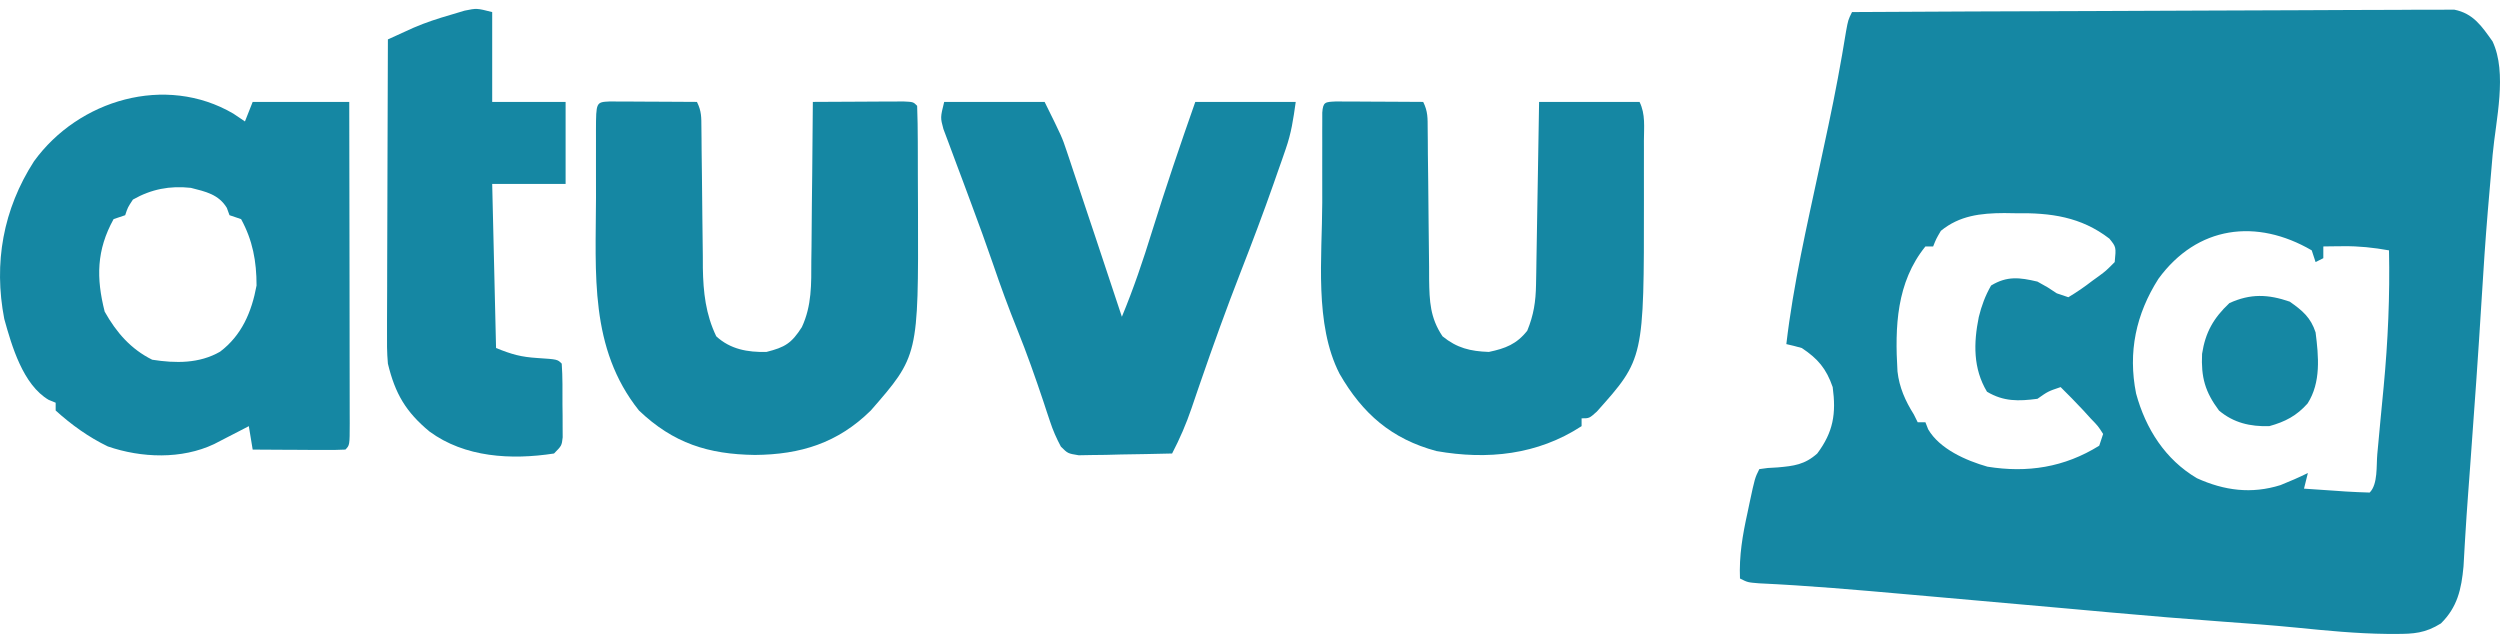
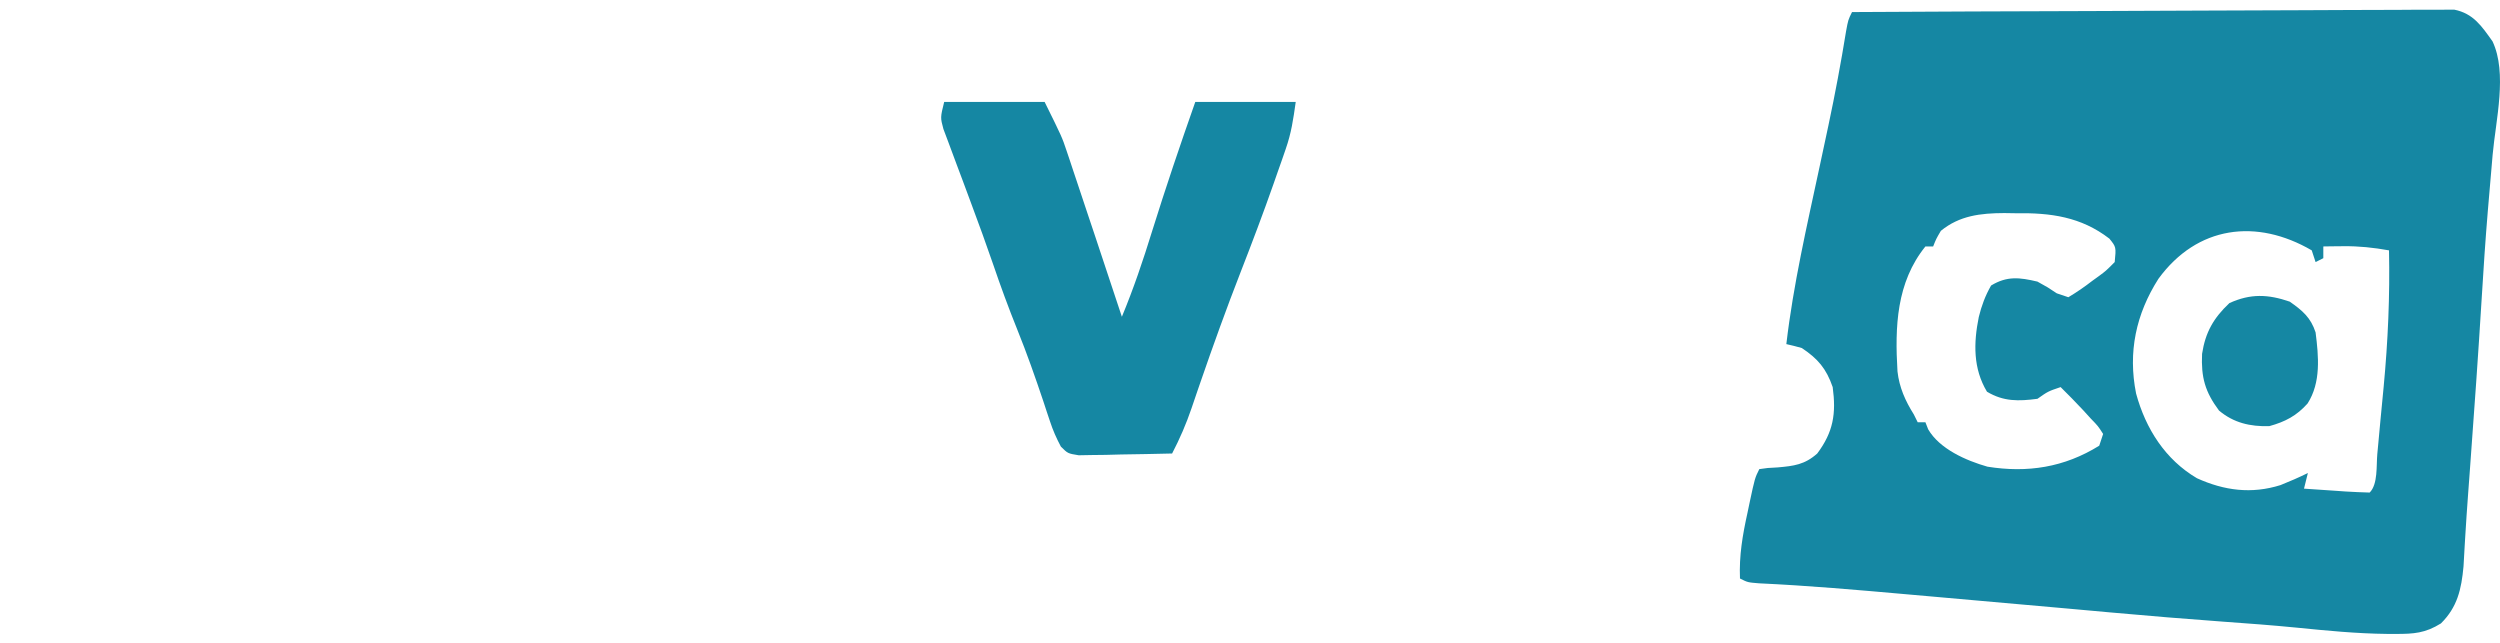
<svg xmlns="http://www.w3.org/2000/svg" width="140" height="36" viewBox="0 0 140 36" fill="none">
  <path d="M103.713 0.676C108.179 0.65 112.645 0.631 117.112 0.619C119.185 0.613 121.259 0.606 123.333 0.593C125.14 0.582 126.947 0.575 128.755 0.573C129.712 0.571 130.669 0.568 131.626 0.56C132.527 0.553 133.427 0.55 134.328 0.552C134.659 0.552 134.989 0.549 135.32 0.545C135.772 0.54 136.223 0.541 136.674 0.544C136.927 0.543 137.18 0.542 137.44 0.541C138.505 0.755 138.967 1.455 139.58 2.313C140.425 4.098 139.762 6.725 139.588 8.663C139.51 9.538 139.436 10.412 139.363 11.287C139.348 11.464 139.333 11.641 139.317 11.823C139.182 13.443 139.074 15.064 138.976 16.686C138.787 19.787 138.566 22.884 138.338 25.982C138.325 26.163 138.311 26.345 138.298 26.532C138.272 26.888 138.245 27.243 138.219 27.599C138.158 28.423 138.101 29.246 138.052 30.07C138.043 30.22 138.034 30.369 138.025 30.522C138.001 30.921 137.979 31.319 137.957 31.717C137.838 33.002 137.614 34 136.691 34.912C135.813 35.458 135.175 35.501 134.162 35.5C133.999 35.499 133.837 35.499 133.669 35.499C131.964 35.481 130.279 35.314 128.583 35.145C127.235 35.012 125.886 34.913 124.535 34.816C122.42 34.662 120.307 34.488 118.194 34.297C117.898 34.27 117.602 34.243 117.306 34.216C117.151 34.202 116.997 34.188 116.837 34.174C116.676 34.159 116.515 34.145 116.348 34.13C116.181 34.115 116.014 34.1 115.841 34.084C113.373 33.862 110.905 33.644 108.436 33.427C107.88 33.378 107.325 33.329 106.77 33.28C104.017 33.036 101.267 32.794 98.506 32.666C97.872 32.615 97.872 32.615 97.439 32.396C97.386 31.114 97.584 29.968 97.859 28.718C97.898 28.53 97.937 28.343 97.978 28.149C98.272 26.773 98.272 26.773 98.521 26.271C98.977 26.203 98.977 26.203 99.549 26.175C100.455 26.095 101.063 26.023 101.766 25.396C102.666 24.191 102.831 23.169 102.631 21.677C102.272 20.643 101.804 20.09 100.901 19.489C100.614 19.408 100.326 19.333 100.035 19.27C100.425 15.934 101.183 12.667 101.886 9.388C101.999 8.858 102.113 8.329 102.226 7.799C102.281 7.541 102.336 7.283 102.393 7.018C102.764 5.269 103.094 3.519 103.379 1.754C103.497 1.113 103.497 1.113 103.713 0.676ZM108.689 12.926C108.425 13.376 108.425 13.376 108.256 13.801C108.113 13.801 107.971 13.801 107.823 13.801C106.197 15.818 106.11 18.299 106.259 20.797C106.362 21.703 106.696 22.446 107.174 23.208C107.246 23.352 107.317 23.497 107.391 23.646C107.534 23.646 107.676 23.646 107.823 23.646C107.874 23.776 107.925 23.906 107.977 24.04C108.619 25.145 110.107 25.795 111.298 26.134C113.533 26.493 115.599 26.177 117.558 24.958C117.63 24.742 117.701 24.525 117.775 24.302C117.495 23.863 117.495 23.863 117.085 23.441C116.946 23.287 116.806 23.134 116.663 22.977C116.246 22.537 115.83 22.099 115.395 21.677C114.692 21.915 114.692 21.915 114.097 22.333C113.04 22.472 112.201 22.493 111.271 21.936C110.492 20.641 110.516 19.213 110.812 17.753C110.968 17.117 111.175 16.557 111.501 15.989C112.399 15.444 113.099 15.536 114.097 15.77C114.692 16.098 114.692 16.098 115.179 16.426C115.393 16.499 115.607 16.571 115.828 16.645C116.308 16.357 116.726 16.07 117.166 15.729C117.348 15.598 117.348 15.598 117.533 15.464C117.927 15.174 117.927 15.174 118.424 14.676C118.506 13.833 118.506 13.833 118.126 13.364C116.535 12.138 114.83 11.911 112.88 11.942C112.667 11.938 112.454 11.935 112.235 11.932C110.923 11.939 109.741 12.067 108.689 12.926ZM120.87 15.616C119.616 17.587 119.157 19.717 119.621 22.037C120.155 24.005 121.256 25.737 123.029 26.781C124.563 27.477 126.088 27.675 127.708 27.166C128.23 26.958 128.737 26.737 129.241 26.489C129.169 26.778 129.098 27.067 129.024 27.364C129.633 27.407 130.241 27.448 130.85 27.488C131.023 27.5 131.197 27.512 131.376 27.525C131.817 27.553 132.26 27.569 132.702 27.583C133.171 27.109 133.068 26.082 133.129 25.424C133.148 25.225 133.166 25.026 133.186 24.82C133.226 24.395 133.265 23.97 133.304 23.545C133.363 22.909 133.425 22.273 133.487 21.637C133.727 19.09 133.838 16.578 133.784 14.02C132.912 13.865 132.1 13.777 131.215 13.788C131.005 13.79 130.796 13.792 130.581 13.794C130.346 13.797 130.346 13.797 130.106 13.801C130.106 14.018 130.106 14.234 130.106 14.458C129.963 14.53 129.82 14.602 129.673 14.676C129.566 14.351 129.566 14.351 129.457 14.02C126.372 12.222 123.045 12.634 120.87 15.616Z" fill="#1587A3" />
-   <path d="M13.069 6.364C13.283 6.508 13.497 6.652 13.717 6.801C13.86 6.44 14.003 6.079 14.15 5.707C15.935 5.707 17.72 5.707 19.558 5.707C19.563 8.214 19.567 10.72 19.57 13.226C19.571 14.39 19.572 15.553 19.575 16.717C19.577 17.839 19.578 18.961 19.579 20.083C19.579 20.512 19.58 20.941 19.581 21.37C19.583 21.969 19.583 22.567 19.583 23.166C19.584 23.346 19.585 23.525 19.585 23.709C19.583 24.933 19.583 24.933 19.342 25.177C18.957 25.196 18.571 25.201 18.185 25.198C17.952 25.198 17.718 25.197 17.478 25.196C17.232 25.195 16.986 25.193 16.733 25.191C16.486 25.19 16.239 25.189 15.985 25.188C15.373 25.185 14.762 25.181 14.15 25.177C14.079 24.744 14.007 24.311 13.934 23.864C13.757 23.957 13.579 24.049 13.396 24.144C13.163 24.264 12.93 24.384 12.69 24.507C12.459 24.626 12.228 24.746 11.99 24.869C10.169 25.73 7.925 25.65 6.038 25C4.969 24.485 3.998 23.787 3.117 22.989C3.117 22.845 3.117 22.701 3.117 22.552C2.988 22.499 2.858 22.447 2.725 22.392C1.292 21.551 0.661 19.385 0.239 17.86C-0.366 14.732 0.175 11.719 1.902 9.035C4.398 5.584 9.275 4.141 13.069 6.364ZM7.444 11.176C7.153 11.618 7.153 11.618 7.011 12.051C6.797 12.124 6.583 12.196 6.362 12.27C5.399 14.012 5.386 15.572 5.862 17.452C6.515 18.616 7.327 19.552 8.525 20.145C9.829 20.348 11.156 20.368 12.325 19.694C13.536 18.779 14.093 17.474 14.367 15.989C14.367 14.633 14.152 13.46 13.501 12.27C13.287 12.198 13.073 12.126 12.852 12.051C12.803 11.916 12.754 11.781 12.703 11.641C12.241 10.884 11.516 10.73 10.689 10.52C9.51 10.392 8.478 10.589 7.444 11.176Z" fill="#1587A3" />
-   <path d="M34.141 5.682C34.479 5.684 34.479 5.684 34.824 5.686C35.068 5.686 35.311 5.687 35.562 5.688C35.818 5.69 36.074 5.691 36.338 5.693C36.595 5.694 36.852 5.695 37.117 5.696C37.754 5.699 38.391 5.702 39.029 5.707C39.288 6.231 39.275 6.562 39.279 7.147C39.281 7.355 39.283 7.563 39.286 7.778C39.287 8.004 39.289 8.23 39.291 8.463C39.297 8.941 39.303 9.419 39.309 9.897C39.318 10.651 39.326 11.405 39.332 12.159C39.338 12.887 39.348 13.614 39.358 14.342C39.359 14.565 39.359 14.788 39.36 15.018C39.383 16.37 39.519 17.601 40.11 18.833C40.897 19.56 41.873 19.734 42.923 19.708C43.956 19.447 44.325 19.227 44.905 18.317C45.465 17.11 45.433 15.906 45.434 14.594C45.438 14.339 45.441 14.084 45.445 13.822C45.455 13.013 45.46 12.204 45.465 11.395C45.471 10.844 45.477 10.293 45.484 9.743C45.5 8.398 45.511 7.052 45.519 5.707C46.452 5.701 47.385 5.697 48.317 5.693C48.584 5.691 48.85 5.69 49.125 5.688C49.378 5.687 49.631 5.686 49.892 5.686C50.243 5.684 50.243 5.684 50.602 5.682C51.143 5.707 51.143 5.707 51.36 5.926C51.384 6.593 51.395 7.255 51.396 7.922C51.397 8.229 51.397 8.229 51.398 8.542C51.399 8.978 51.4 9.414 51.4 9.85C51.4 10.505 51.404 11.159 51.408 11.813C51.432 19.929 51.432 19.929 48.764 22.989C46.914 24.812 44.826 25.457 42.274 25.477C39.667 25.441 37.71 24.826 35.783 22.989C33 19.501 33.366 15.319 33.376 11.078C33.377 10.428 33.376 9.778 33.374 9.129C33.374 8.716 33.375 8.302 33.375 7.889C33.375 7.695 33.374 7.501 33.374 7.301C33.38 5.718 33.38 5.718 34.141 5.682Z" fill="#1587A3" />
-   <path d="M74.812 5.682C75.15 5.684 75.15 5.684 75.495 5.686C75.739 5.686 75.982 5.687 76.233 5.688C76.489 5.69 76.745 5.691 77.009 5.693C77.266 5.694 77.523 5.695 77.787 5.696C78.425 5.699 79.062 5.702 79.699 5.707C79.967 6.248 79.946 6.612 79.95 7.218C79.952 7.441 79.954 7.665 79.957 7.895C79.958 8.137 79.96 8.38 79.961 8.629C79.968 9.14 79.974 9.652 79.98 10.162C79.989 10.97 79.997 11.777 80.003 12.585C80.009 13.363 80.019 14.141 80.029 14.919C80.03 15.16 80.03 15.4 80.031 15.648C80.05 16.865 80.082 17.793 80.781 18.833C81.591 19.493 82.344 19.672 83.377 19.708C84.3 19.515 84.934 19.273 85.527 18.518C85.887 17.64 86.002 16.89 86.018 15.939C86.022 15.711 86.026 15.484 86.031 15.249C86.036 14.883 86.036 14.883 86.042 14.509C86.046 14.257 86.051 14.006 86.055 13.747C86.069 12.945 86.082 12.143 86.095 11.34C86.104 10.796 86.114 10.252 86.123 9.708C86.147 8.374 86.168 7.041 86.189 5.707C88.046 5.707 89.902 5.707 91.814 5.707C92.154 6.394 92.061 7.128 92.059 7.883C92.059 8.058 92.06 8.234 92.06 8.415C92.06 8.789 92.06 9.163 92.059 9.537C92.058 10.097 92.059 10.656 92.06 11.216C92.064 20.095 92.064 20.095 89.42 23.052C89.002 23.427 89.002 23.427 88.569 23.427C88.569 23.571 88.569 23.715 88.569 23.864C86.098 25.475 83.3 25.763 80.443 25.26C77.937 24.587 76.307 23.177 75.013 20.928C73.594 18.159 74.04 14.391 74.046 11.345C74.048 10.662 74.046 9.978 74.045 9.295C74.045 8.861 74.046 8.427 74.046 7.993C74.046 7.788 74.045 7.584 74.045 7.373C74.045 7.186 74.046 6.998 74.047 6.806C74.047 6.64 74.047 6.475 74.047 6.305C74.091 5.698 74.212 5.711 74.812 5.682Z" fill="#1587A3" />
  <path d="M52.874 5.708C54.73 5.708 56.586 5.708 58.499 5.708C59.472 7.676 59.472 7.676 59.734 8.459C59.793 8.634 59.852 8.809 59.913 8.99C59.973 9.173 60.034 9.356 60.096 9.544C60.161 9.738 60.226 9.931 60.293 10.131C60.498 10.743 60.702 11.356 60.906 11.97C61.044 12.383 61.182 12.796 61.321 13.209C61.826 14.718 62.328 16.228 62.825 17.739C63.476 16.168 64.015 14.58 64.516 12.954C65.275 10.52 66.09 8.112 66.936 5.708C68.792 5.708 70.648 5.708 72.561 5.708C72.419 6.713 72.316 7.435 71.998 8.351C71.893 8.653 71.893 8.653 71.787 8.962C71.712 9.174 71.637 9.386 71.56 9.604C71.444 9.938 71.444 9.938 71.325 10.278C70.739 11.947 70.114 13.599 69.471 15.247C68.678 17.283 67.936 19.341 67.224 21.407C67.166 21.574 67.109 21.742 67.049 21.914C66.941 22.228 66.834 22.543 66.728 22.857C66.426 23.742 66.069 24.568 65.638 25.396C64.678 25.421 63.718 25.437 62.758 25.451C62.485 25.458 62.212 25.465 61.93 25.473C61.538 25.477 61.538 25.477 61.138 25.482C60.776 25.488 60.776 25.488 60.407 25.495C59.797 25.396 59.797 25.396 59.41 25.011C59.159 24.541 58.965 24.101 58.799 23.594C58.709 23.327 58.709 23.327 58.618 23.055C58.557 22.867 58.495 22.678 58.431 22.484C57.976 21.129 57.506 19.789 56.971 18.464C56.479 17.244 56.028 16.014 55.604 14.768C55.225 13.666 54.826 12.572 54.419 11.481C54.253 11.032 54.086 10.584 53.92 10.136C53.809 9.837 53.697 9.539 53.584 9.241C53.425 8.819 53.268 8.396 53.112 7.973C53.019 7.726 52.926 7.48 52.831 7.225C52.658 6.583 52.658 6.583 52.874 5.708Z" fill="#1587A3" />
-   <path d="M27.563 0.676C27.563 2.336 27.563 3.996 27.563 5.707C28.92 5.707 30.276 5.707 31.674 5.707C31.674 7.223 31.674 8.739 31.674 10.301C30.317 10.301 28.961 10.301 27.563 10.301C27.635 13.333 27.706 16.365 27.779 19.489C28.681 19.854 29.177 19.99 30.105 20.05C31.219 20.123 31.219 20.123 31.457 20.364C31.512 21.124 31.497 21.886 31.498 22.648C31.5 22.862 31.503 23.076 31.506 23.297C31.506 23.502 31.507 23.707 31.507 23.918C31.508 24.107 31.509 24.296 31.51 24.49C31.457 24.958 31.457 24.958 31.025 25.396C28.634 25.765 26.029 25.622 24.045 24.16C22.726 23.063 22.128 22.047 21.722 20.364C21.666 19.75 21.667 19.14 21.673 18.524C21.673 18.346 21.673 18.169 21.673 17.986C21.673 17.405 21.677 16.824 21.68 16.243C21.681 15.838 21.681 15.433 21.682 15.028C21.683 13.966 21.688 12.904 21.692 11.842C21.697 10.757 21.699 9.672 21.701 8.587C21.706 6.46 21.713 4.334 21.722 2.207C22.029 2.067 22.337 1.927 22.644 1.787C22.815 1.709 22.987 1.631 23.163 1.551C23.85 1.254 24.532 1.035 25.251 0.826C25.505 0.75 25.758 0.674 26.019 0.596C26.698 0.457 26.698 0.457 27.563 0.676Z" fill="#1587A3" />
  <path d="M128.226 16.892C128.937 17.393 129.402 17.78 129.673 18.614C129.843 19.959 129.982 21.409 129.226 22.593C128.609 23.286 127.971 23.619 127.077 23.865C126.015 23.893 125.088 23.684 124.264 22.99C123.481 21.94 123.257 21.13 123.316 19.817C123.5 18.607 123.965 17.802 124.846 16.974C126.024 16.434 127.011 16.474 128.226 16.892Z" fill="#1587A3" />
</svg>